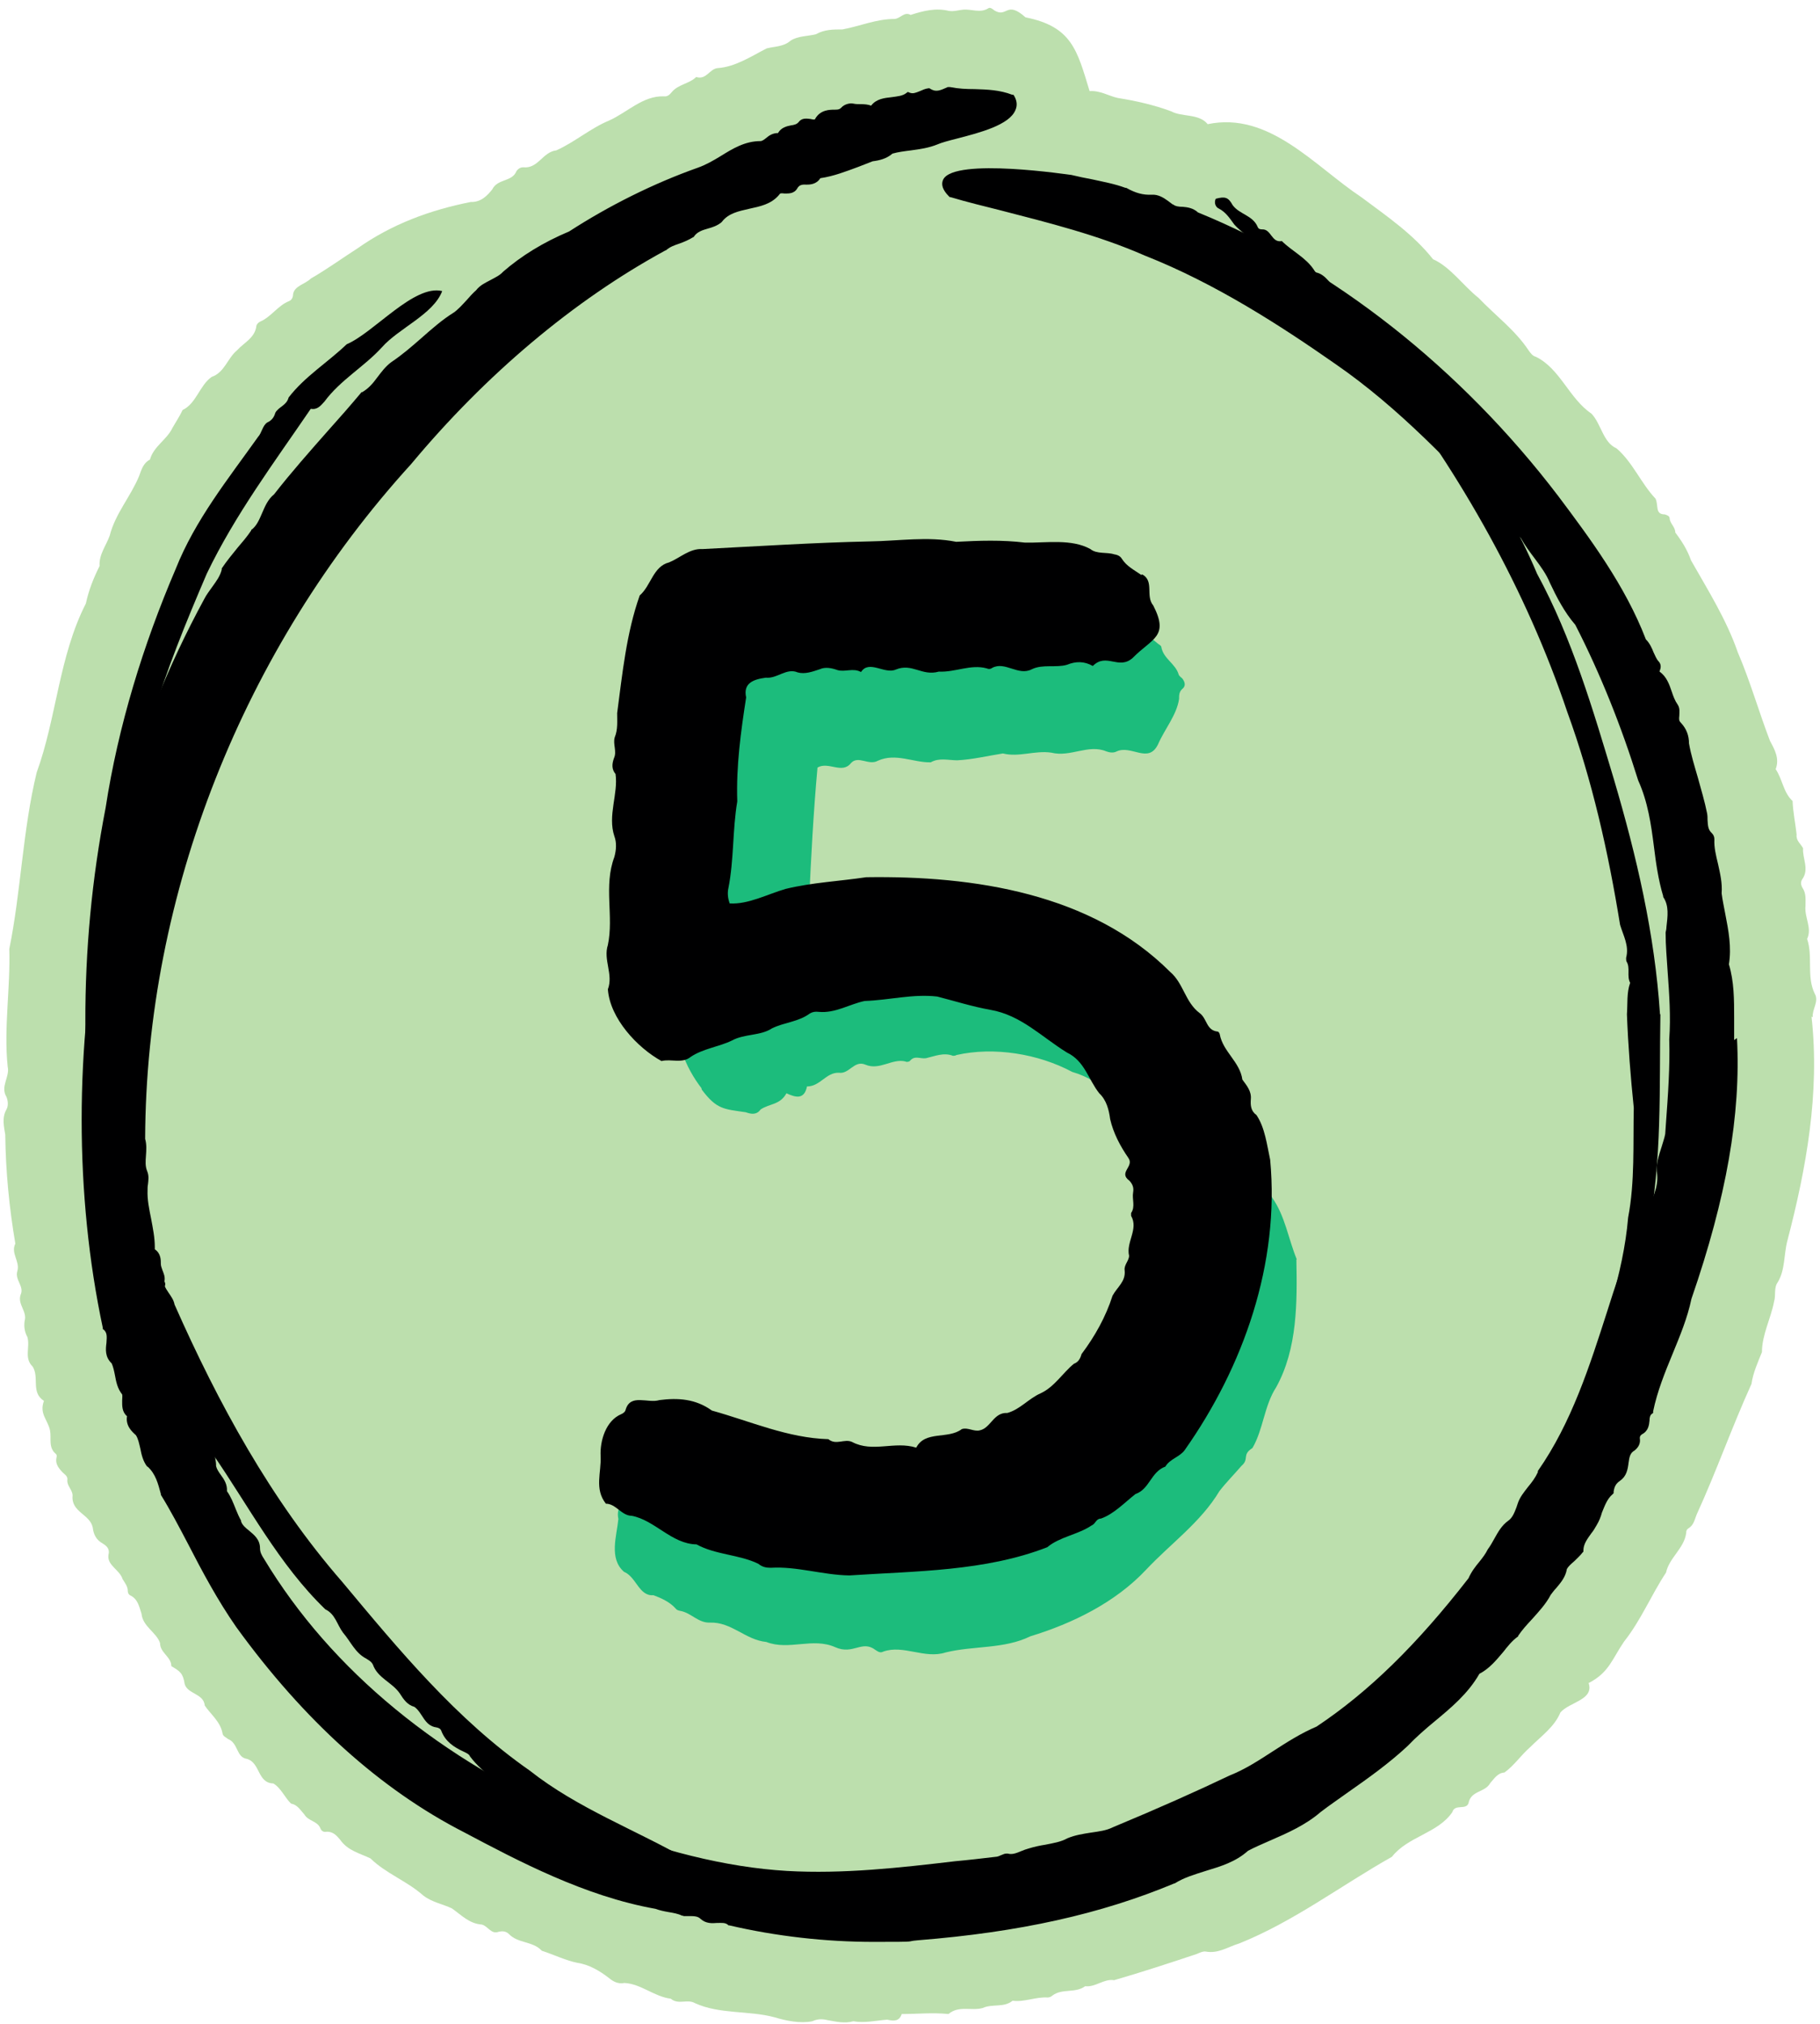
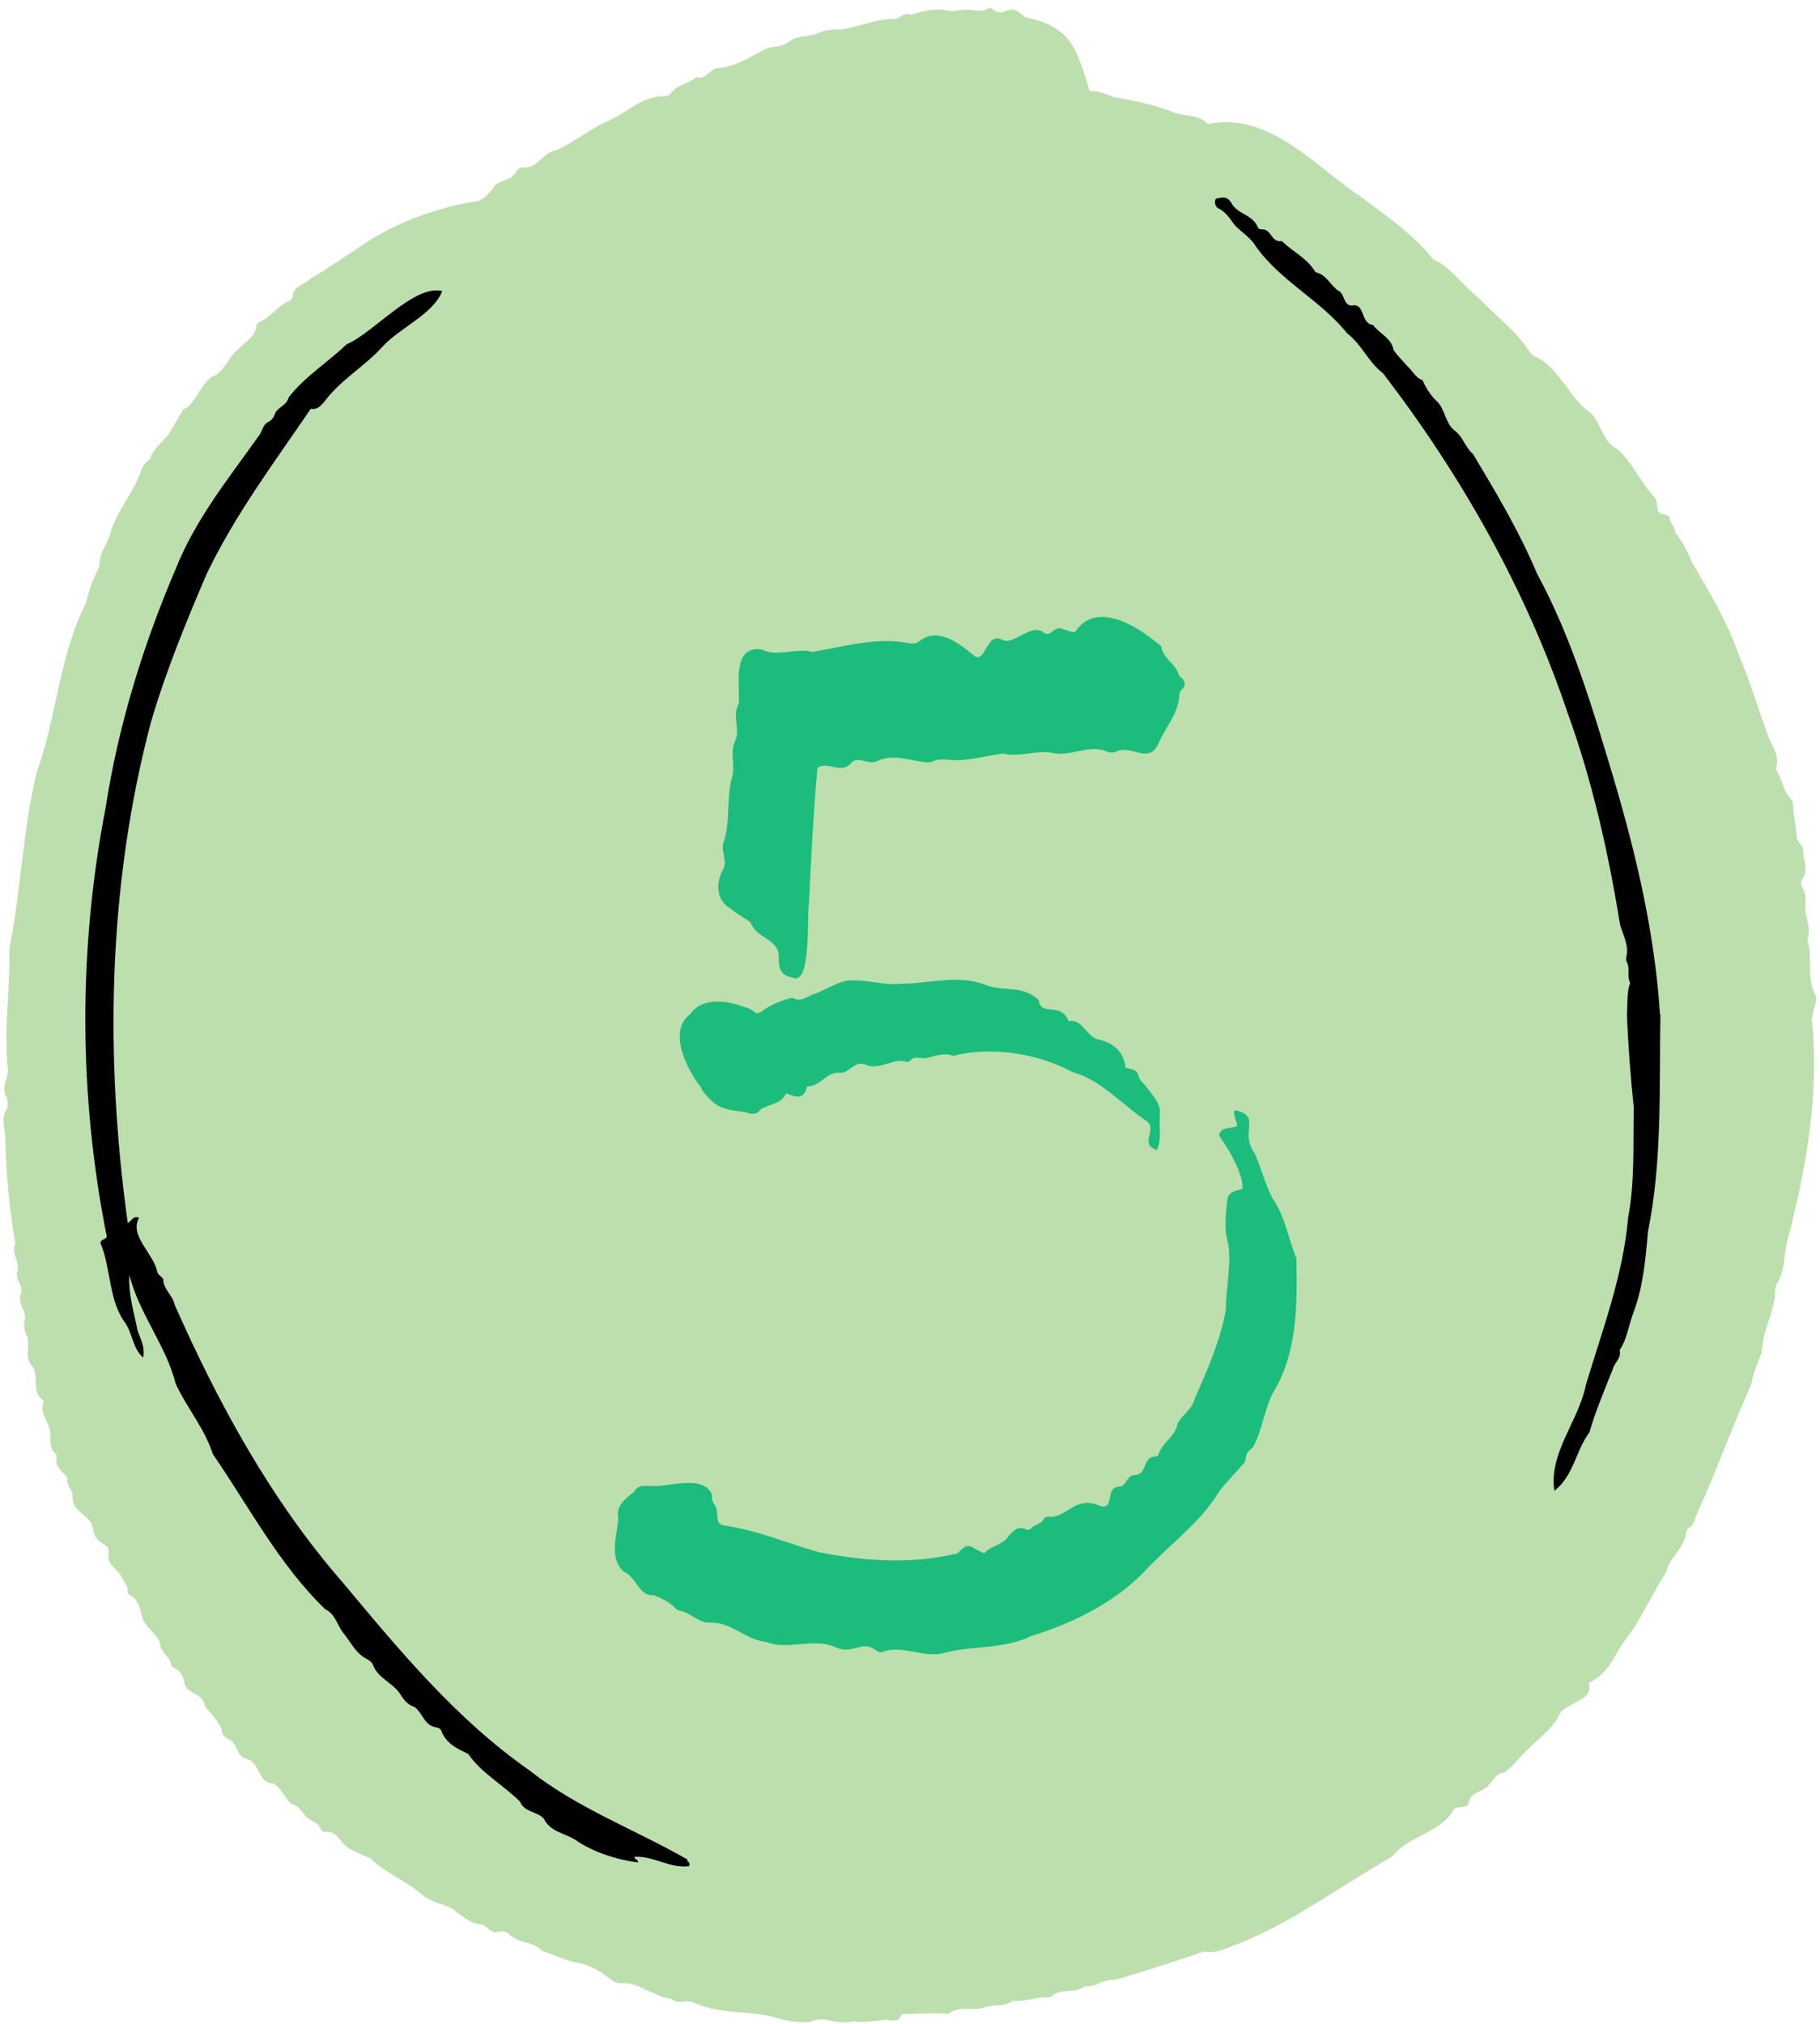
<svg xmlns="http://www.w3.org/2000/svg" fill="#000000" height="502" preserveAspectRatio="xMidYMid meet" version="1" viewBox="-0.8 -2.1 451.5 502.0" width="451.5" zoomAndPan="magnify">
  <g id="change1_1">
    <path d="m448.9,250.2c-.2-1.9,1.6-3.9.5-5.8-2.1-4.3-.4-9.2-1.9-13.6,1.3-2.7-.7-5.3-.4-8.2,0-1.5.2-3-.7-4.4-.4-.6-.6-1.5-.1-2.2,1.8-2.5,0-5.2.2-7.7-.6-1.1-1.8-1.9-1.6-3.4-.3-2.7-.9-5.6-1-8.3-2.3-2.1-2.5-5.4-4.2-7.9,1-2.6-.2-4.8-1.4-7-2.8-7.3-4.9-14.8-8-22-2.8-8.1-7.4-15.4-11.6-22.8-.9-2.6-2.3-4.8-3.9-6.9,0-1.4-1.3-2.2-1.4-3.5,0-.6-.6-.8-1.2-1-2.5,0-1.5-2.2-2.3-3.9-3.6-3.8-5.7-9.1-9.7-12.5-3.3-1.4-3.8-6.1-6.2-8.6-5.5-3.7-7.8-11.2-13.8-14.1-.8-.2-1.3-.9-1.8-1.6-3.3-5-8.3-8.7-12.4-13-3.8-3-7-7.7-11.3-9.6-4.9-6.2-11.5-10.7-17.8-15.4-11.6-7.7-22.8-21.3-38.1-18.1-2.2-2.7-6.3-1.7-9.1-3.2-4.3-1.6-8.8-2.6-13.2-3.3-2.3-.5-4.4-1.9-7-1.7-3.1-10.2-4.4-16-15.9-18.3-4.8-4.3-4.5.2-7.7-1.7-.5-.4-1.1-.9-1.6-.5-2,1.2-4.1.1-6.2.3-1.1.1-2.3.5-3.5.3-3.3-.8-6.4,0-9.5,1-1.6-.9-2.5.9-4,1-4.5,0-8.6,1.8-12.9,2.6-2.3,0-4.5,0-6.6,1.2-2,.5-4.5.4-6.3,1.6-1.7,1.5-3.9,1.4-5.9,1.9-3.9,2-7.8,4.6-12.2,4.9-2,.2-2.8,3-5.3,2.2-1.7,1.7-4.5,1.8-6.1,3.8-.5.6-1,1.1-1.9,1-5.2-.2-9.1,4-13.6,6-4.6,1.9-8.6,5.4-13.1,7.4-3.4.4-4.5,4.6-8.2,4.2-.9,0-1.6.6-1.9,1.4-1.3,2.2-4.5,1.5-5.8,4.1-1.2,1.5-2.8,3.2-5.3,3.1-10.1,2-19.6,5.5-28.1,11.5-3.9,2.5-7.6,5.2-11.6,7.5-1.4,1.4-4.1,1.8-4.4,3.9,0,.7-.3,1.4-1,1.7-2.8,1.1-4.4,3.9-7.2,5.1-.4.2-.8.6-.9,1-.3,3-3.1,4.2-4.8,6.1-2.4,2-3.1,5.5-6.3,6.6-3,2.1-3.8,6.6-7.2,8.2-.7,1.5-1.7,3-2.5,4.4-1.4,3-4.7,4.6-5.6,7.9-1.7.9-2.1,2.5-2.7,4.1-2.1,5.1-5.9,9.3-7.3,14.8-.9,2.5-2.7,4.7-2.5,7.5-1.5,3-2.7,6-3.4,9.3-6.7,13.1-7.3,28.5-12.2,41.9-3.5,14.4-3.9,29.6-6.8,43.8.3,9.7-1.4,19.6-.4,29.2.6,2.5-1.9,4.9-.3,7.5.4,1,.5,2.2,0,3.1-1.2,2.1-.6,4.3-.3,6.3.1,9.1,1,18.2,2.5,27-1.2,2.4,1.2,4.4.5,6.8-.7,2.2,1.8,3.8.8,5.9-.8,2.4,1.7,4.1,1,6.5-.2,1.4,0,2.7.7,4,.7,2.5-.9,5.2,1.3,7.3,1.7,2.7-.5,6.4,2.8,8.5-1.2,3.2.9,4.6,1.5,7.3.4,2-.5,4.3,1.5,5.9.2.2.2.6.1.9-.3,1.4.4,2.4,1.3,3.4.6.7,1.6,1.1,1.4,2.2-.1,1.4,1.3,2.4,1.3,3.8-.4,4.1,4.3,4.6,5,7.9.2,1.8.9,3.1,2.5,4,1,.6,1.8,1.4,1.4,2.8-.4,2.6,2.8,3.7,3.5,6,.6,1,1.3,1.8,1.3,3,0,.4.2.8.5,1,2,.9,2.3,2.8,2.9,4.6.3,3.2,3.8,4.7,4.6,7.3,0,2.4,2.8,3.4,2.8,5.7,2.2,1.3,2.9,1.8,3.3,4.4.7,2.6,4.7,2.3,5,5.4,1.5,2.2,3.9,4,4.4,6.9.1.7.9,1,1.4,1.4,2.5,1,2,4.5,4.6,4.9,3.4.9,2.6,6,6.6,6.1,1.9,1.1,2.9,3.6,4.4,5,1.6.3,2.3,1.6,3.3,2.7,1,1.7,3.3,1.6,4,3.5.2.5.7.9,1.3.8,1.7-.2,2.7.9,3.6,2,1.9,2.7,4.8,3.3,7.5,4.6,3.9,3.8,8.9,5.5,13.1,9.2,2.2,1.7,4.8,2.1,7.1,3.2,2.3,1.6,4.3,3.8,7.4,4,1.6.4,2.3,2.5,4.2,1.8.9-.2,1.8-.2,2.6.6,2.2,2.3,5.9,1.7,8.1,4.1,2.8.9,5.9,2.4,8.8,3,2.9.4,5.6,2,7.9,3.8,1.1.9,2.3,1.5,3.8,1.2,4.1.2,7.4,3.4,11.5,3.9,1.9,1.6,4.1,0,6,1.1,6.1,2.8,13.4,1.8,19.7,3.5,3,.9,6.4,1.6,9.4,1,1.3-.6,2.5-.6,3.7-.3,2.2.4,4.3.9,6.5.3,2.8.5,5.7-.2,8.4-.4,1.7.4,3,.4,3.6-1.4,4.2,0,7.4-.4,11.6,0,2.6-2.2,5.7-.7,8.5-1.5,2.4-1.1,5.2,0,7.4-1.8,2.9.4,5.8-1,8.7-.8.4,0,.9-.2,1.2-.5,2.4-1.8,5.7-.5,8.1-2.3,2.6.3,4.6-1.9,7.2-1.5,6.9-2,13.6-4.2,20.5-6.5.7-.3,1.5-.7,2.2-.6,3.1.6,5.6-1.2,8.3-2,13.5-5.4,25.3-14.4,37.9-21.5,4-5.1,11.4-5.8,15-11.1.6-2.1,3.4-.4,4-2.2.6-3.2,4.1-2.6,5.4-5,1-1.1,1.8-2.5,3.5-2.6,2.4-1.7,4.2-4.4,6.4-6.3,2.8-2.8,6-5,7.5-8.6,2.2-2.6,8.4-3.1,7-7.3,5.1-2.6,5.9-6.1,8.8-10.3,4.2-5.3,6.7-11.5,10.4-17.1.8-3.7,4.5-6,5-9.8,0-.5.1-.9.6-1.2,1.3-.8,1.5-2.2,2-3.4,4.9-10.7,8.7-21.6,13.6-32.4.4-2.8,1.6-5.4,2.6-7.9,0-4.3,2.2-8.3,3-12.5.5-1.6-.1-3.4.9-4.8,1.9-3.1,1.5-6.9,2.4-10.3,4.7-18,8.1-36.7,6-55.6Z" fill="#bcdfad" />
  </g>
  <g id="change2_1">
    <path d="m320.9,310.3c-2.1-5.1-2.9-10.8-6.1-15.3-1.8-3.5-2.7-7.4-4.4-11.1-3.8-5.2,2-9.3-4.9-10.6-.5,1.5.6,2.6.6,3.9-1.6.8-4,0-4.5,2.4,3.7,5.1,6.2,10.7,5.8,13.2-2.3.7-3.8.8-3.8,3.5-.4,3.4-.7,6.8.3,10.1.8,5.6-.6,11-.6,16.5-1.4,7.6-4.5,14.7-7.7,21.9-.6,2.7-3.2,4.1-4.3,6.3-.5,3.2-3.8,4.6-4.7,7.6-.1.4-.6.5-1,.5-3,.3-1.8,4.6-4.9,4.6-2.1,0-1.9,2.8-3.9,2.9-3.6,0-.9,6.1-4.8,4.7-6-2.5-7.8,2.6-12.2,2.8-.7-.2-1.4,0-1.8.7-.7,1.2-2.3,1.2-3.1,2.2-.2.3-.7.3-1.1.2-1.9-1-3.1.2-4.3,1.5-1.5,2.5-4.5,2.4-6.1,4.4-3.6-1.3-3.6-3.3-6.6,0-11.3,2.8-23.2,2-34.6-.3-7.8-2.2-15.3-5.5-23.5-6.6-2.5-.5-.9-3.6-2.3-5.2-.4-.8-.8-1.4-.5-2.3-2.2-5.4-10.8-1.9-15.4-2.3-1.6-.1-3.2-.2-4.1,1.6-2.1,1.5-4.5,3.4-3.8,6.6-.4,4.2-2.4,9.8,1.4,13.1,3.1,1.3,3.7,6.1,7.3,5.8,1.9.7,4.1,1.7,5.5,3.3.3.4.7.5,1.2.6,2.7.5,4.4,3,7.3,2.9,5.4-.2,8.8,4.3,14,4.8,5.6,2.2,11.5-1.2,17.1,1.3,4.5,2,6.6-1.9,10,.7.6.4,1.2.8,1.9.4,5-1.8,10.3,1.9,15.5.2,6.9-1.7,14.5-.8,21-4,10.5-3.2,21.1-8.4,28.7-16.5,6-6.4,13.6-11.8,18.2-19.5,1.7-2.2,3.7-4.2,5.5-6.3,2-1.7,0-2.7,2.7-4.4,2.7-4.6,2.9-10.5,5.9-15.1,5.3-9.6,5.2-21.1,5-31.7Z" fill="#1cbc7c" />
  </g>
  <g id="change2_2">
    <path d="m179.9,222.8c1.6,1.6,3.8,2.6,5.5,3.9,1.4,4.2,7.5,4,7,9.1,0,3.2,1.1,4.1,3.4,4.6,4.8,2.2,3.5-15.5,4.1-18.6.5-11.2,1.1-22.4,2.1-33.5,2.7-1.6,6.1,1.7,8.3-1.1,1.8-2,4.4.7,6.7-.6,4.4-2,8.8.5,13.1.4,2.1-1.2,4.4-.5,6.6-.5,3.8-.2,7.5-1.1,11.3-1.7,4,1,7.9-.8,12-.2,4.8,1.2,9.2-2.2,13.7-.3.8.3,1.8.4,2.5,0,3.7-1.7,7.9,3.2,10.3-1.8,1.6-3.7,4.6-7.2,5.2-11.2,0-.9,0-1.8.8-2.5,1-.8.6-1.8,0-2.6-.3-.3-.8-.6-.9-1-.8-2.7-3.8-3.9-4.3-6.8,0-.3-.5-.6-.8-.8-5.3-4.5-15.5-10.8-20.6-2.9-1.1,0-2-.5-2.9-.7-2.4-1.2-3.2,2.4-5,.7-3.1-2.2-7.2,3.2-10,2-4.1-2.5-4.3,6.2-7.2,3.8-3.5-2.9-8.8-7.1-13.3-3.7-.8.7-1.8.9-3,.6-8.1-1.5-15.8.9-23.7,2.2-4.3-1.1-8.6,1.4-12.7-.6-7.4-1-5.3,8.9-5.6,13.4-1.8,3.1.4,6.2-.9,9.3-1.5,2.9.2,6.4-.9,9.4-1.3,5.1-.3,10.4-1.9,15.4-1.1,2.6,1.3,5-.5,7.6-1.3,2.8-1.6,6.5,1.7,9Z" fill="#1cbc7c" />
  </g>
  <g id="change2_3">
    <path d="m173.3,268.2c3.7,4.9,5.4,4.8,10.9,5.6,1.4.5,2.7.7,3.7-.7,2.3-1.5,4.8-1.1,6.4-4,2.2,1,4.4,1.7,5.1-1.7,3.3,0,4.7-3.5,7.9-3.4,2.6.4,3.8-3.2,6.6-2,3.5,1.5,6.6-1.6,9.9-.8.3.2.8.1,1.1-.1,1.2-1.5,2.5-.5,4-.7,2.2-.5,4.4-1.5,6.7-.6.2,0,.6,0,.9-.2,9.3-2.1,20.3-.3,28.7,4.2,7.4,2.1,12.4,8.2,18.6,12.3,2.5,2.3-2.1,5.6,2.4,7.1,1.3-2.7.4-6.5.8-9.6-.2-2.5-2.4-4.6-3.8-6.6-3-2.7-.1-3.3-4.7-4.2-.7-4-2.6-5.9-6.5-7-3.3-.4-4.1-5.3-7.7-4.6-1.9-4.7-6.4-1.4-7.3-4.6,0-.6-.4-1-.9-1.3-3.8-2.9-8.1-1.5-12.2-3-6.9-2.8-13.9-.4-20.9-.4-4.6.6-9.2-1.3-14-.7-2.9.7-5.6,2.6-8.5,3.5-1.4.7-2.9,1.8-4.7.7-2.5.5-5.3,1.7-7.4,3.2-.6.5-1.5.9-2.1.3-1-1-2.4-1.1-3.6-1.6-4.2-1.4-9.7-1.7-12.3,2.2-5.7,4.3-.7,13.8,2.8,18.3Z" fill="#1cbc7c" />
  </g>
  <g id="change3_1">
    <path d="m431.1,215.4c.7-2-1.5-2.4-1.9-4,0-2.2-3-2.8-2.7-5,.7-3.2-.2-5.9-2-8.4-.5-4.2-3.2-8.2-3.9-12.5.5-3.6-2.6-6.4-2.9-9.6.5-3-2.5-4.8-2.9-7.7-2.3-4.5-6.5-7.7-9.3-11.8-.7-1.3-4.7-2.3-6.5-1.8.1,2.4,3,4,2.1,6.7-3-1.7-3.1-7.6-7.5-7.2-.5,0-1.1,0-1.4-.5q0-2.3-2.1-3.9c.5-4-2.3-6-4.8-8.2q.7-3.2-2.4-6.1c1.2-3.2-3.4-4.6-4.1-7.5-.5-2.3-4-1.6-3.8-3.6,1.7-4.1-2.6-3-4.6-4.9-.2-1.2.9-2.3.4-3.5-1.8-.8-1.9-.8-2-2.7-.9-2.2-4.8-5-7.3-5.5-1.1-.3-1.7-1.5-2.7-1.9-2.5-.6-1.5-3.7-3.4-4.6-2.6-1.3-2.8-5-5.7-6.3-2.5-1.5-2.4-4.8-4.7-6.5-4-5.6-9.8-9.4-13.9-14.8-1.8-1.9-3.2-5.4-6.1-5.5-.5-5.6-21.7-26.9-26.1-17.6,2.6,4.3,5.1,8.6,9.7,11.3-2.1,4-1.7,5.9,1.6,8.4,1.8,1.7,3.2,3.9,5.8,4.5,4,4.1,8.3,7.9,12.2,12.1,3.5,4.9,7.5,9.2,11.5,13.7,4.1,4.2,5.6,10.1,9.7,14.2,2.6,2.1,2,6,4.7,7.9,2.3,1.2,1.3,4,2.6,5.8,1.9,2.5,4.9,4.5,6.1,7.5.4,6.1,2.9,11.7,5.4,17.1.3,3.3,1.5,6.3,3.6,8.8,2.7,3.9,3.3,8.8,5.4,12.9,1.7,1.3,1.9,3.6,3.2,5.2,3.9,3.5,6.2,7.9,6.9,13.1,2.6,9.4,4.9,18.9,6.2,28.6.7,2.9,2.2,5.5,2.6,8.4.1.8.6,1.2,1.2,1.5,1.6.9,2.1,2.4,2,4-.4,3.8,2.6,6.5,3,10,1,.9,1.8,1.6,1.6,3.1-.2,2.9-.7,3.8,1.5,6.4.7,2.4.4,5.1,1.9,7.2-.3,2.5,1.5,4.9.8,7.5-.2,3.1,2.9,5.5.8,8.7-.6,1.1-1.3,2.3-.7,3.7.8,1.4-.5,2.5-.3,3.9.1,6.8,1.5,13.4.2,20.1-.2,1.8-.4,3.5.8,5.3.6-1.2.7-2.4,1.8-3,.5-.3.6-1.1.3-1.7-.7-1.7-.5-3.4.3-5,.6-1.9,0-4.2.7-6.1.6-1.5,1.5-3,.8-4.7,0-.2,0-.6.2-.9,2-4.3,2.3-9.2,1.5-13.6,1.2-2.6-.8-5.6.6-8.2,1-1.6,1.3-3.3,1.3-5.1,0-.3.3-.5.6-.6.7.2.2,1.2,1.1,1.5.3.1,1-.4,1.7.2-.5,3.8.3,7.8-.6,11.7,3.2.9,3.9.5,4.8-2.5,4.5,0,2.4-5.8,3.9-8.3,2.7-2.2.4-8.3,2.1-11.6.1-1.8-.4-3.6,0-5.4.6-2.2-1.6-4.2,0-6.1.3-.4.1-1,0-1.5-.8-2.1.7-4.3,0-6.3-.8-2.5,2.2-4.9,0-7.1-.9-1.1-.8-2.1-.2-3.1,1.5-2.8,1.4-5.9,1.4-8.9Zm-39.3-60.2c.8.2,1.2.8,1.3,1.6q-1.2,0-1.3-1.6Z" fill="#bcdfad" />
  </g>
  <g id="change3_2">
    <path d="m226,467.8c-13-4.2-27.6-2.3-40.1-8.3-1.8-1.2-3.4-2.9-5.9-2.7-3.5-2.3-7.8-2.9-11.1-5.6-2.9,0-2.6-4.6-5.9-4-5.2.2-2.6-3.3-5.8-3.9-5.5.2-6.9-6.4-12-7.2-4.3-.8-8.1-2.5-10.9-5.9-6.3-5.7-13.2-11.1-20.3-15.8-4.5-3.3-7.6-8.3-12.6-10.8-9-8.1-13.6-20.2-23.1-28-1.6-3-4.4-5-6.6-7.4-.8-2.3-2.7-3.8-4.1-5.6-1.6-1.9-5.8-.9-7.1-3.3-4.6-5.5-10.2-38.1-18.8-32.6-.3,7.1,2.6,6,2.9,10.3-.2,2.1-.2,4.2,1.9,5.4-1.3,4.7,1.6,4.8,2.7,7.7-.5,1.3.6,1.9,1.1,2.7q-.7,2.1,1.5,3.6-.8,2.1.7,3.5c.2.2.5.4.4.5-.2,1.7,1.2,2.8,1.6,4.2,1.5,2.9-.4,6.9,2.8,8.9,1.4.8,2.6,2.2,3,4,.4,3.1,3.4,4.6,4.4,7.3,2.3,6.3,6.1,11.9,10.4,16.9,1.4,1.1,6.5,6.3,4.7,7.7-4.8-3.3-6.5-9.7-10.9-13.5-3.4-5.4-7.1-10.8-10.2-16.3-2.5-2-2.4-5.4-4.6-7.4-1.2-.8-2-2-2.7-3.1-3-2.7-8.3-14.2-12.6-10.8-.7.7-.2,1.6.2,2.4,2.6,4.2,1.8,9.5,4.9,13.3,1.5,1.7-1.4,4,.5,5.6,6.4,8.6,9.7,19.7,17.8,26.7,0,2.9,3.3,3.7,3.7,6.3,2.7.7,3.9,3.7,6.8,4.2,2.7.5.6,4.9,3.8,5,3.3.2,3,4.9,6.5,4.9.5,0,1.1.2,1.2.6.5,2.8,3.9,3.2,4.6,5.8,0,.2.3.4.5.5,2.9.4,2.5,4.4,4.8,5.3,2,.2,2.8,1.7,3.8,3.1.7,1.1,2.2,1.4,2.8,2.7,1.4,3.1,6-.4,6.8,3.7.5,1.5,1.5,2.1,3,2,.7,0,1.5-.2,1.9.5.7,1.5,2.4.6,3.4,1.5,1.8,3,6.3.3,7.6,3.9,2.6,6.2,6.6,1.5,9.1,4.3.7,1.3,1.9,1.7,3.4,1.5,2.3-.6,3.4,2.7,5.8,1.4.5-.3,1.1-.2,1.5.2.9.8,1.7.9,2.7.3,3.8-.3,5.2-4.8,7.5-7.4,2.6,2.3,5.7,4.3,8.9,5.8,4.9-.7,8.4,3.8,13,4.8,2.6.4,4.7,2.7,7.5,2.2,2.2-.6,4,1,5.8,2,3.9,2.8,5.7-.2,8.9,1.4,5.6,3.7,6.2-1.2,9.1,1.5,3.3,2.5,7-.3,10.7.4,2.6-.8,7.9.9,8-3.1.8-.3,1.6-.5,2.3-.8.3-1.4-.4-2.3-1.4-3Z" fill="#bcdfad" />
  </g>
  <g id="change3_3">
    <path d="m44.6,184.4c2.1-1.6,3.2-4.2,6.1-4.7,1,3.3-5.8,14-5,17.5,4.2-1.7,6.2-11.9,8.8-16.1,7-8.2,13.7-16.6,19.2-25.9,3.1-3,4.5-7.2,7-10.5,1.8-1.6,3.1-3.3,2.8-5.9.2-2.5,6.2-2,8.2-7.2,1-1.5,2.8-2.5,3.7-4.2,2.9-1.2,3.7-4.7,6.3-6.2.3-2.1,2-3.4,2.8-5.1,4,.4,3.1-3.4,4.6-5.8q2.5-.5,3.6-3c2.1-2.4,3.2-5.6,5.8-7.7,1.2-3.5,4.9-5.5,5.8-9.3,2.3-3.6,4.8-6.7,5.2-11.2-1-.2-2.1.6-2.9-.7.2-1.2,1.1-2.4.7-3.9,1.8-3.1,5.6-4.5,9.1-4.4,2.1.6,7.3-4.8,3.9-5.4-1.6-.5-3.3.2-4.8-.4-5.5-4.1-10.6,2.3-16.4,1.3-3.7-.7-6.3,1.6-9.1,3.1-3.3.1-6.5,1.8-8.8,4-1,1.2-2.6,1.9-3.3,3.4-.1.3-.7.4-1,.5-5.3.5-6.1,6.6-10.6,7.9-2.4.6-2.8,3.9-5.5,4.2-.5.1-.9.4-1.1.8-.5,1.7-2,2.2-3.4,2.9-2.5.6-2.2,3.4-4,4.8-.4.3-1,.6-1.1,1.1-.5,2.6-3.1,4.3-3.2,7.1-2.5,2.8-3.3,6.4-.7,9.6-1.6,2-4.5,2-4.4,5.1-.2,1.4-1.9,2.1-2.2,3.5-.4,1.1-.8,2.1-2,2.7-.7.4-.8,1.1-.7,1.9.2,2.2-1.1,4-2.2,5.6-1,1.5-1.7,3.4-3.5,4.5-.9,2.8-.7,6.6-1.3,9.5-2.8,1-5.8-.1-7.6,3-.9,1.4-1.6,2.8-2.5,4.1-.9,1.2-2.5,2-2.1,4-.6.8-1.7,1.4-1.7,2.6-.2,1.3-1.9,1.6-1.9,3-.2,1.1-.2,2.3-1.2,3.2-.6,1.6-.2,3.6-1.4,5-3.4,5.8-4.5,12.3-6.1,18.7-1,5.3-2,10.5-3.1,15.7-.5,1.3-1,2.8-.3,4.2.7,3.2-1.4,6.3-.8,9.7.8,7-1.4,15.9,2.3,21.9,7.7,2.8,6.2-17,8.5-21.7.8-8.6,2.3-17,5.1-25.2,1.6-4.1,0-8.4,2.3-12.2,1.4.9,2.8,1.2,4.2.5Z" fill="#bcdfad" />
  </g>
  <g id="change3_4">
    <path d="m408.4,313.4c-.3.6-.5,1.1.1,1.9.2-.8.7-1.4-.1-1.9Z" fill="#bcdfad" />
  </g>
  <g id="change4_1">
-     <path d="m429.4,255.9c0-1.8,0-3.7,0-5.6,0-4.4,0-8.9-1.3-13.2.7-4.2-.1-8.4-.9-12.5-.3-1.7-.7-3.4-.9-5.1.2-2.6-.4-5-.9-7.3-.5-2.1-1-4-.9-6.1,0-.6-.2-1.1-.6-1.5-1-.9-1-1.9-1.1-3.3,0-.5,0-1-.1-1.6-.6-3-1.5-6-2.3-8.9-.8-2.8-1.7-5.6-2.2-8.5,0-1.9-.6-3.6-2-5.1h0c-.5-.5-.5-.8-.4-1.8,0-.8.2-1.8-.4-2.7h0c-.7-1-1.1-2.1-1.5-3.3-.6-1.8-1.3-3.7-3-4.9,0,0,0,0,0-.1.2-.5.6-1.5-.2-2.4-.6-.6-.9-1.5-1.3-2.3-.4-1-.9-2.2-1.9-3.2-5.1-13.3-13.9-25.1-21.7-35.5-24.2-31.8-56-56.8-89.4-70.4-1.2-1.1-2.6-1.3-3.8-1.4-.9,0-1.8-.1-2.4-.6h-.1c-.4-.3-.8-.6-1.2-.9-1.1-.8-2.4-1.6-4-1.5-2.1.1-4-.4-6.3-1.7h-.2c-2.7-1-5.5-1.5-8.2-2.1-1.7-.3-3.5-.7-5.2-1.1-.3,0-28.9-4.4-31.8,1.1-.6,1.2-.2,2.6,1.4,4.2l.2.2h.2c4,1.2,8.1,2.2,12.1,3.2,12,3.1,24.5,6.2,36.1,11.3,17.5,6.9,33.7,17.4,47.3,26.9,15.8,10.9,29.2,25.2,42.1,39.1,1.3,1.4,2.6,2.8,3.9,4.1,1,1.8,2.2,3.4,3.4,5,1.5,2,2.9,3.9,3.8,6.1,1.6,3.4,3.6,7.3,6.3,10.4,6.2,12.1,11.4,25.1,15.6,38.6h0c2.4,5.3,3.2,10.9,3.9,16.4.5,4.1,1.1,8.3,2.3,12.3v.2c1.5,2.2,1.1,4.8.8,7.5,0,.4-.1.9-.2,1.3h0c0,0,0,.1,0,.1,0,3.2.3,6.4.5,9.6.4,5.5.8,11.2.4,16.8.2,6.7-.3,13.8-.8,20.6l-.2,2.9c-.2,1.1-.6,2.1-.9,3.2-.7,2.2-1.5,4.4-1.1,6.9.3,3.1-1.2,6.1-2.6,9.1-.4.8-.8,1.6-1.1,2.3v.2c-.1.4-.2.7-.3,1-.3,1.6-.5,2.4-2.1,3.3l-.3.2v.4c-2.2,5.6-4.1,11.4-5.9,17.1-4.4,13.7-8.9,27.9-17.3,39.9v.3c-.6,1.3-1.4,2.4-2.4,3.6-1,1.3-2.1,2.6-2.6,4.2-.1.3-.2.6-.3.9-.5,1.3-1,2.6-2,3.3-1.7,1.2-2.6,2.9-3.5,4.5-.5.9-1,1.8-1.6,2.6h0c-.6,1.2-1.3,2.1-2.1,3.1-1,1.2-2,2.5-2.7,4.1-12.9,16.6-24.8,28.2-37.7,36.8-3.8,1.6-7.4,3.9-10.8,6.1-3.4,2.2-6.9,4.5-10.7,6-8.2,3.9-17.1,7.9-29.1,12.9-1.6.8-3.4,1-5.4,1.3-1.9.3-3.9.6-5.8,1.4-1.6.9-3.5,1.2-5.5,1.6-1.3.2-2.7.5-4,.9-.7.2-1.3.4-2,.7-1.2.5-2.2.9-3.3.6h-.2s-.2,0-.2,0c-.5,0-.9.3-1.3.4-.4.2-.9.4-1.3.4-3.4.4-6.8.8-10.1,1.1-13.6,1.6-27.7,3.2-41.7,2.4-15-.9-31.3-4.9-51-12.6-34.8-14.8-62-37.1-78.7-64.8-.6-.9-1-1.7-1-2.6,0-2.2-1.4-3.3-2.7-4.4-.9-.7-1.7-1.4-2-2.3v-.2c-.5-.9-.9-1.8-1.3-2.8-.6-1.5-1.2-3.1-2.2-4.5.1-1.7-.7-2.9-1.5-4-.5-.7-1-1.4-1.2-2.2,0-2.8-1.2-5.1-2.4-7.4-1-2.1-2-4-2.1-6.2v-.2c-.6-2.3-1.4-4.5-2.2-6.7-1.2-3.3-2.4-6.7-2.8-10.2v-.4s-.3-.3-.3-.3c-.3-.3-.3-.5-.2-1.4.1-.8.3-1.9-.5-2.9h-.1c-.6-.6-.7-1.3-.6-2.5,0-1.1,0-2.3-.8-3.4-1-1.2-1.4-1.9-.8-2.9.3-.5.2-1,0-1.3,0,0,0-.1,0-.1.2-1.1-.2-1.9-.5-2.7-.2-.6-.4-1.1-.4-1.5,0-1.1,0-2.7-1.5-3.7,0,0,0-.1,0-.5h0c0-2.5-.5-4.8-.9-7-.5-2.5-1-4.8-.9-7.2,0-.4,0-.9.1-1.4.1-1,.3-2.1-.2-3.3-.5-1.2-.4-2.5-.3-3.8.1-1.4.2-2.8-.2-4.2.2-60.6,24.3-121.6,66-167.4,18.5-22.2,40.3-40.6,63.1-53h.1c1-.9,2.2-1.3,3.4-1.7,1.1-.4,2.3-.9,3.4-1.6h.1c0,0,.1-.2.1-.2.8-1.1,2-1.5,3.4-1.9,1.1-.3,2.3-.7,3.3-1.5l.2-.2c1.6-2.1,4.1-2.6,6.7-3.2,2.7-.6,5.5-1.1,7.5-3.5h0c.2-.4.5-.4,1.3-.3,1,0,2.4.1,3.2-1.3.4-.7,1-1,2.2-.9.8,0,2.5,0,3.5-1.6,3.4-.5,6.4-1.7,9.4-2.8,1.2-.5,2.4-.9,3.6-1.4,1.6-.2,3.4-.6,4.9-1.9,1.4-.4,3-.6,4.6-.8,2.2-.3,4.4-.6,6.6-1.5.9-.4,2.7-.9,4.7-1.4,5.8-1.5,13.1-3.4,14.6-7.1.5-1.1.4-2.3-.3-3.5l-.2-.3h-.3c-3.1-1.2-6.2-1.3-9.3-1.4-2.1,0-4.1-.1-6.1-.5h-.3c0,0-.3,0-.3,0-1.8.8-2.8,1.3-4.2.5l-.3-.2h-.3c-.8.1-1.4.4-2.1.7-1,.4-1.7.7-2.5.4l-.5-.2-.4.3c-.9.7-2.2.8-3.6,1-1.8.2-3.8.4-5.1,2.1-1.6-.6-3.2-.2-4.4-.5-1-.2-2.3.2-3,1-.4.4-.7.5-1.5.5-1.4,0-3.7,0-5,2.3,0,.2-.3.2-1.2,0-.9-.1-2.1-.3-2.9.8-.4.5-1.1.7-1.9.8-1,.2-2.4.5-3.2,1.9-1.3,0-2.2.6-2.9,1.2-.5.4-1,.8-1.5.8-3.8,0-6.9,1.9-9.8,3.7-1.8,1.1-3.7,2.2-5.7,2.9-11,3.9-22,9.4-31.9,15.8-6.4,2.7-11.8,6-16.4,10-.8.9-1.9,1.4-3,2-1.3.7-2.7,1.3-3.7,2.6-.8.7-1.6,1.6-2.3,2.4-1.1,1.2-2.2,2.4-3.2,3.1-2.9,1.8-5.5,4.1-8,6.3-2.4,2.1-4.8,4.2-7.5,6-1.5,1.1-2.5,2.5-3.5,3.8-1.1,1.5-2.2,2.8-3.8,3.7h-.2c0,0-.1.2-.1.2-2.6,3.1-5.4,6.3-8.1,9.3-4.5,5.1-9.2,10.4-13.4,15.8-1.6,1.3-2.3,3.1-3,4.7-.7,1.6-1.3,3.1-2.6,4.1h-.1c0,0,0,.2,0,.2-1,1.5-2.2,2.9-3.4,4.3-1.3,1.6-2.7,3.3-3.9,5.1h0c0,.1,0,.3,0,.3-.4,1.6-1.3,2.8-2.3,4.2-.7,1-1.5,2-2.1,3.2-9,16.6-15.7,33.4-20.2,50.1v.3c0,2.7-.8,5.2-1.7,7.9-.5,1.5-1,3-1.3,4.6-1.1,3.3-1.4,6.7-1.6,10,0,1.2-.2,2.3-.3,3.4-7,34.4-7,71.5,0,104.4v.3c0,0,.3.2.3.2.8.8.7,1.7.6,3.2-.2,1.6-.4,3.5,1.3,5.1.4.9.6,1.9.8,2.9.3,1.6.6,3.3,1.8,4.8.1.4,0,.9,0,1.5,0,1.2-.1,2.8,1.2,3.9,0,0,0,0,0,0-.4,2.4,1.3,3.9,2.2,4.7.6.9.8,2.1,1.1,3.3.3,1.6.7,3.2,1.7,4.5h.1c2,1.8,2.6,4.2,3.3,6.8v.2c2.4,3.9,4.6,8.1,6.7,12.1,3.6,7,7.4,14.1,12,20.7,16.8,23.2,35.8,40.3,56.5,50.9,13.4,7.1,30,15.9,47.5,19,1.1.4,2.1.6,3.2.8,1.2.2,2.4.4,3.4.9h.2c0,0,.2.1.2.1.5,0,.9,0,1.4,0,1.1,0,2.1,0,2.8.7,1.3,1.2,2.9,1.1,4.1,1,1.2,0,1.9-.1,2.6.4l.2.2h.2c11.6,2.7,23.8,4.1,35.9,4.1s7.3-.1,10.9-.4c25.2-2,45.4-6.5,63.6-14.1h.1c2.4-1.5,4.9-2.2,7.7-3.1,3.6-1.1,7.4-2.2,10.5-5,1.7-.9,3.6-1.7,5.4-2.5,4.4-1.9,8.9-3.9,12.6-7.1,2.2-1.7,4.6-3.3,6.8-4.9,5-3.5,10.2-7.2,14.8-11.5,2.1-2.2,4.4-4.2,6.7-6.1,4.1-3.4,8.3-6.9,11.1-11.8,2.5-1.3,4.2-3.4,5.9-5.4,1.1-1.4,2.2-2.8,3.6-3.8h.1c0-.1,0-.2,0-.2,1-1.5,2.2-2.8,3.5-4.2,1.6-1.8,3.4-3.7,4.6-6,.4-.5.8-1.1,1.3-1.6,1.1-1.3,2.4-2.8,2.7-4.8.4-.7,1.1-1.3,1.8-1.9.7-.7,1.5-1.4,2.1-2.2l.2-.2v-.3c0-1.6,1-2.9,2-4.3.5-.6.9-1.3,1.3-2,.6-1,1-2,1.3-3.1.7-1.7,1.3-3.4,2.6-4.5l.3-.3v-.4c.2-1.3.6-2,1.6-2.7,1.6-1.1,1.9-2.8,2.1-4.4.2-1.5.4-2.5,1.5-3.1,1-.8,1.5-1.8,1.3-3,0-.4,0-.6.5-1,1.6-.8,1.8-2.3,1.9-3.4,0-.9.2-1.4.6-1.7l.3-.2v-.4c1-4.9,2.9-9.6,4.8-14.2,1.8-4.4,3.7-8.9,4.7-13.7,8.7-25.2,12.3-45.7,11.3-64.7ZM202.6,42.2h0,0s0,0,0,0Z" fill="#000001" />
-   </g>
+     </g>
  <g id="change4_2">
-     <path d="m282.3,140.5c-1.7-1.2-3.6-2.1-4.8-4-.4-.7-1.2-1-1.9-1.1-1.9-.6-4.3,0-5.9-1.3-4.7-2.6-10.9-1.5-16.2-1.6-5.7-.7-11.4-.5-17.1-.2-7-1.4-14.3-.2-21.4-.1-13.9.3-27.7,1.2-41.5,1.9-3.2-.2-5.6,2.2-8.3,3.3-4,1-4.5,5.8-7.3,8.2-3.3,9.3-4.3,19.4-5.6,29.2,0,2,.2,4.1-.6,6-.5,1.7.6,3.5-.2,5.2-.5,1.4-.6,2.7.4,3.9.7,4.9-2,10.3-.3,15.4.6,1.6.5,3.4,0,5.2-2.7,7.2-.1,14.7-1.6,21.8-1.2,3.7,1.4,7.3,0,11,.5,7.2,7.3,14.5,13.3,17.8,2.4-.6,5.1.7,7.2-1,3.1-2.1,7-2.5,10.3-4.1,3.1-1.7,7-1.1,9.9-3,3-1.5,6.6-1.6,9.4-3.7.7-.4,1.3-.5,2.2-.4,4.1.4,7.6-1.9,11.4-2.7,6.1-.2,11.9-1.8,18-1.1,4.3,1.1,8.7,2.5,13.2,3.3,7.6,1.3,12.8,6.8,19,10.6,4.4,2.1,5.3,6.7,8,10.1,1.8,1.7,2.4,4.1,2.7,6.4.8,3.5,2.5,6.7,4.5,9.6,1.6,2.2-2.6,3.6.3,5.7.8.9,1.1,1.7.9,2.9-.3,1.7.6,3.5-.5,5.1,0,.1,0,.5,0,.7,1.9,3.3-1.3,6.5-.5,9.9,0,1.2-1.3,2.3-1.1,3.6.3,2.8-1.8,4.1-3,6.3-1.7,5.3-4.4,10.1-7.7,14.5-.3,1.1-.8,2-1.9,2.4-2.8,2.3-4.8,5.7-8.2,7.3-3,1.3-5.1,4-8.3,4.9-3.4-.2-4.1,3.7-6.8,4.3-1.5.4-3-.8-4.5-.3-3.4,2.6-9.1.3-11.3,4.6-5.4-1.7-10.8,1.3-15.9-1.4-1.9-.9-4,.9-5.9-.7-10.1-.3-19.2-4.4-28.9-7.1-4-2.9-8.4-3.2-13-2.6-2.9.9-7.2-1.7-8.4,2.4-.1.5-.6.9-1.1,1.1-3.8,1.6-5.3,6.6-5.1,10.4.2,4.1-1.6,8.1,1.3,11.8,2.5,0,3.9,3,6.4,3,5.8,1.1,9.9,7,16.1,7.1,4.7,2.6,10.6,2.5,15.3,4.8,1,.8,1.9,1,3.1,1,6.5-.4,12.9,1.8,19.5,1.9,16.5-1.1,33.7-1,49.1-7,3.1-2.6,7.6-3.1,11-5.4,1-.4,1.1-1.7,2.3-1.7,3.2-1.1,5.9-4,8.6-6.1,3.5-1.2,3.8-5.5,7.4-6.8,1.1-1.9,3.6-2.4,4.8-4.1,14.6-20.7,23.6-46.3,21.2-72-.8-3.7-1.3-8-3.4-11.1-1.4-1-1.5-2.4-1.4-3.9.2-2-1-3.4-2.1-4.9-.6-4.4-4.8-6.9-5.6-11.2,0-.2-.3-.7-.5-.7-2.9-.3-2.6-3.2-4.5-4.6-3.6-2.7-4-7.4-7.3-10.2-19.5-19.5-48.7-23.9-75.4-23.5-6.7,1-13.4,1.3-20,2.9-4.5,1.3-9.3,3.9-13.9,3.6-.4-1.2-.6-2.5-.3-3.8,1.4-7.1,1-14.4,2.2-21.5-.3-8.8.9-17.4,2.2-25.8-.8-3.6,1.9-4.5,4.9-4.9,2.8.3,5.1-2.5,7.9-1.3,1.8.5,3.7-.2,5.5-.8,1.3-.6,2.9-.3,4.3.2,1.9.6,3.9-.6,5.9.5,2-3.1,5.8.6,8.6-.6,4.1-1.7,6.5,1.7,10.7.5,4.1.2,7.9-1.9,11.9-.8.4.2.9.2,1.3-.1,3.2-1.8,6.5,2.1,9.9.3,2.7-1.3,6-.3,8.7-1.1,2.2-.9,4.3-.9,6.4.3,3.4-3.4,6.4,1.1,9.9-2,4.8-4.9,9.1-5.2,5.1-13-2-2.4.3-6-2.7-7.7Z" fill="#000001" />
-   </g>
+     </g>
  <g id="change4_3">
    <path d="m169.8,459.2c-12.9-7.4-27.3-12.7-39.2-22.1-18.2-12.7-32.4-29.9-46.5-46.8-17.7-20.3-30.8-44.4-41.6-68.8-.4-2.3-2.8-3.7-2.8-6.3-.3-.6-1.4-1.1-1.5-1.9-1-4.6-7-8.9-4.5-13.3-1.4-.7-1.9.8-2.8,1.3-5.7-41-5-83.5,5.7-124.1,3.7-12.7,8.8-25.1,13.9-37,7-14.6,16.8-27.7,25.8-40.9,1.6.3,2.4-.7,3.4-1.8,3.9-5.3,9.8-8.6,14.2-13.4,4.2-4.8,12.8-8.2,15-14-7-1.7-16.9,10.3-23.7,13.2-4.7,4.5-10.4,8-14.4,13.2-.5,2-2.5,2.3-3.3,3.8-.3,1.1-.9,1.9-2,2.4-1.2.8-1.3,2.5-2.3,3.6-7.4,10.4-15.6,20.6-20.4,32.7-8.1,18.9-14.3,39.1-17.4,59.3-6.8,35-6.7,71.3.3,106.4-.4.7-1.4.6-1.6,1.5,2.6,6.1,2,13.5,5.7,19.2,2.4,3,2,6.5,4.9,9.3.6-2.8-.8-4.8-1.4-6.9-.9-4.6-2.3-8.8-2-13.6,2.5,9.8,9.1,17.4,11.5,27,2.8,6,7.2,11.1,9.2,17.4,8.9,12.9,16.4,27.4,27.9,38.5,2.5,1.2,2.9,3.8,4.4,5.8,1.9,2.2,3,5,5.7,6.4.6.4,1.3.7,1.7,1.5,1.2,3.4,4.8,4.4,6.7,7.2.9,1.4,1.8,2.8,3.6,3.3,2.1,1.5,2.4,4.7,5.5,5.1.5.1,1,.3,1.2.9,1,2.6,3.1,4,5.5,5.1.6.3,1.4.6,1.6,1.2,3.3,4.4,8.5,7.3,12.4,11.2,1.1,2.7,4.2,2.4,5.9,4.2,1.5,3.2,5,3.6,7.7,5.2,4.4,3.1,10.3,5,15.7,5.7,0-.8-1-.8-.9-1.4,4.7-.3,8.9,3,13.6,2.3.2-.8-.2-1.1-.6-1.3Z" fill="#000001" />
  </g>
  <g id="change4_4">
    <path d="m411,249.4c-1.3-19.9-5.8-39.1-11.4-58.1-5.2-17.3-10.4-35.1-19.1-51.1-4.4-10.5-10.2-20.2-15.9-29.7-1.9-1.6-2.4-4.1-4.4-5.7-2.4-1.7-2.4-5-4.3-7.1-1.7-1.6-2.9-3.4-3.8-5.5-1.8-.6-2.5-2.4-3.8-3.5-1.1-1.3-2.5-2.6-3.4-4-.5-3-3.5-4-5.1-6.2-2.9-.3-2-4.6-4.5-4.9-3.1.7-2.2-2.9-4.3-3.7-1.8-1.4-2.8-3.8-5.2-4.4-.2,0-.5-.4-.6-.6-2-3.1-5.5-4.7-8-7.2-2.6.5-2.6-3-4.9-2.9-.5,0-.9-.1-1.1-.6-1.2-2.9-4.5-3.1-6.2-5.4-1.1-2-1.9-2.2-4.2-1.6-.5,1,0,2.1.7,2.4,1.8.9,2.8,2.5,3.9,4,1.6,1.8,4,3.2,5.2,5.2,6,8.7,16.3,13.6,22.8,21.8,3.6,2.7,5.3,7.2,8.9,9.9,19.4,25.3,35.5,53.7,45.7,84,6.2,17,10.2,34.9,13.1,52.8.8,2.7,2.3,5.2,1.5,8.2,0,.3,0,.7.1.9,1,1.6,0,3.6.9,5.3-.9,2.5-.6,5.2-.8,7.8.3,7.8.9,15.4,1.7,23.2-.2,8.9.3,18.4-1.4,27.2-1.2,14.3-6.4,27.9-10.5,41.6-1.8,9-9.2,16.7-7.8,26.2,4.8-3.7,5.3-10,8.7-14.5,1.5-5.3,3.8-10.6,5.8-15.7.4-1.6,2.2-2.7,1.7-4.7,1.9-2.8,2.3-6.6,3.6-9.8,2.2-6.1,2.9-13.1,3.4-19.5,3.6-17.6,2.8-36,3.1-53.9Z" fill="#000001" />
  </g>
</svg>